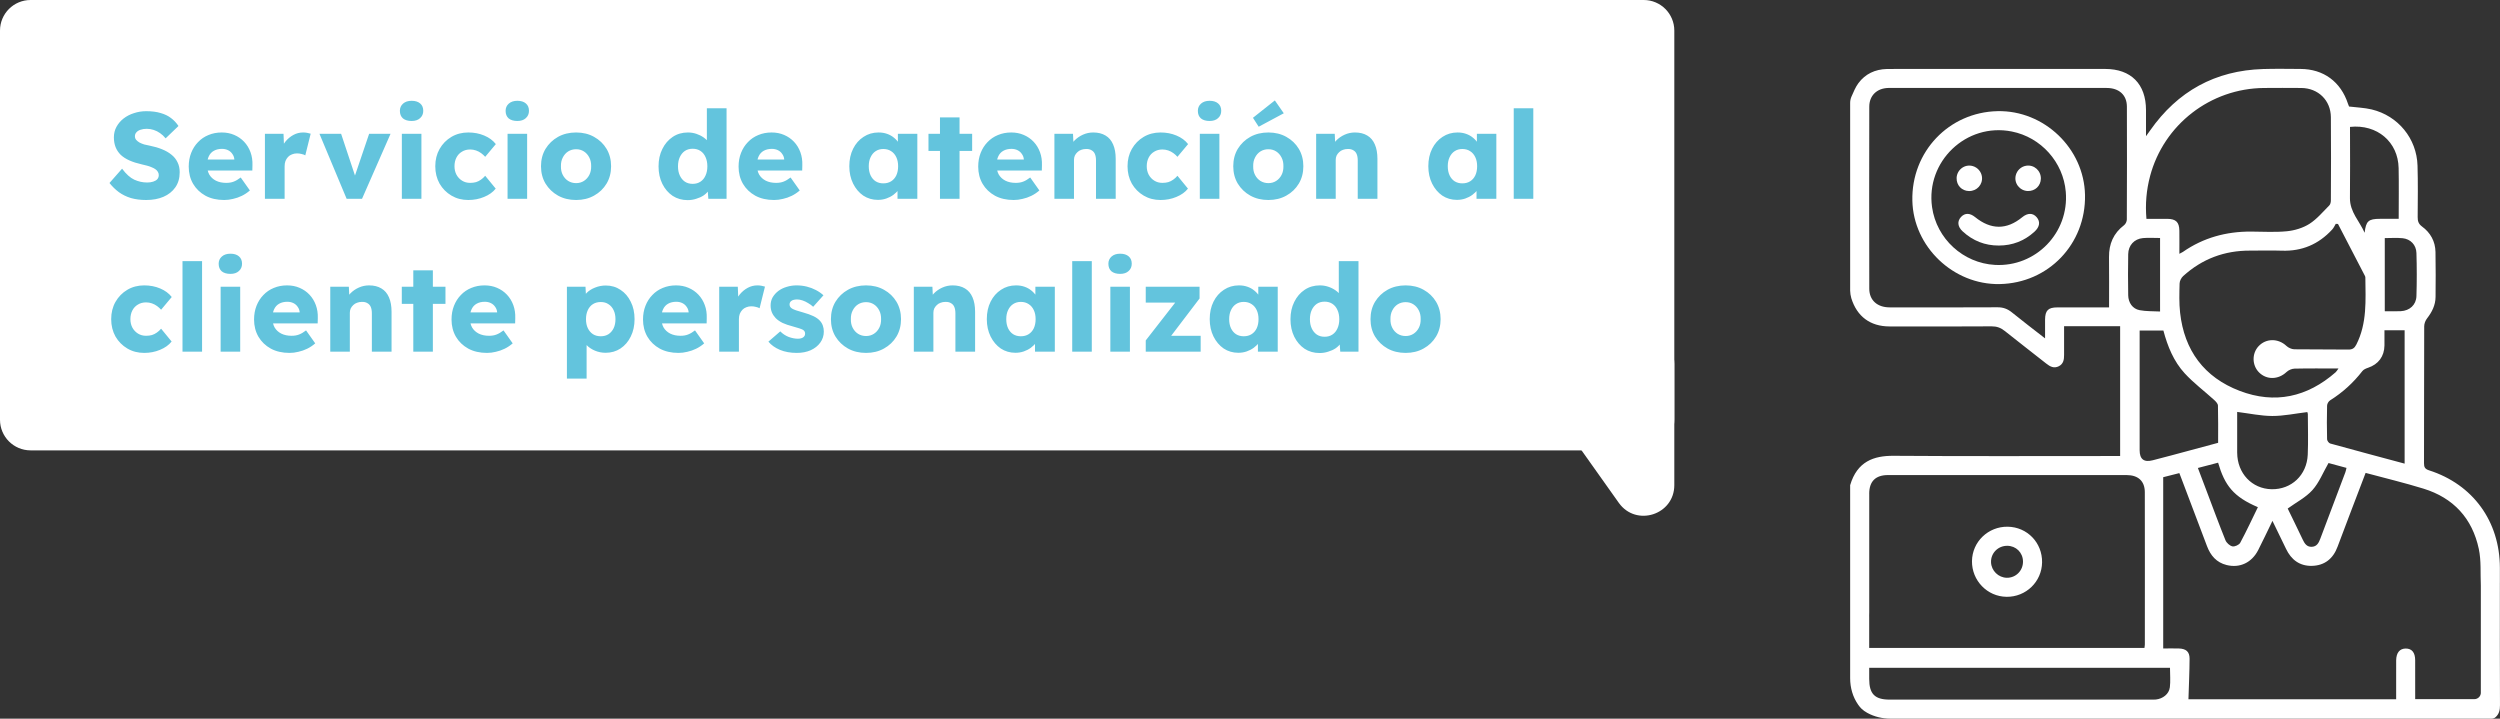
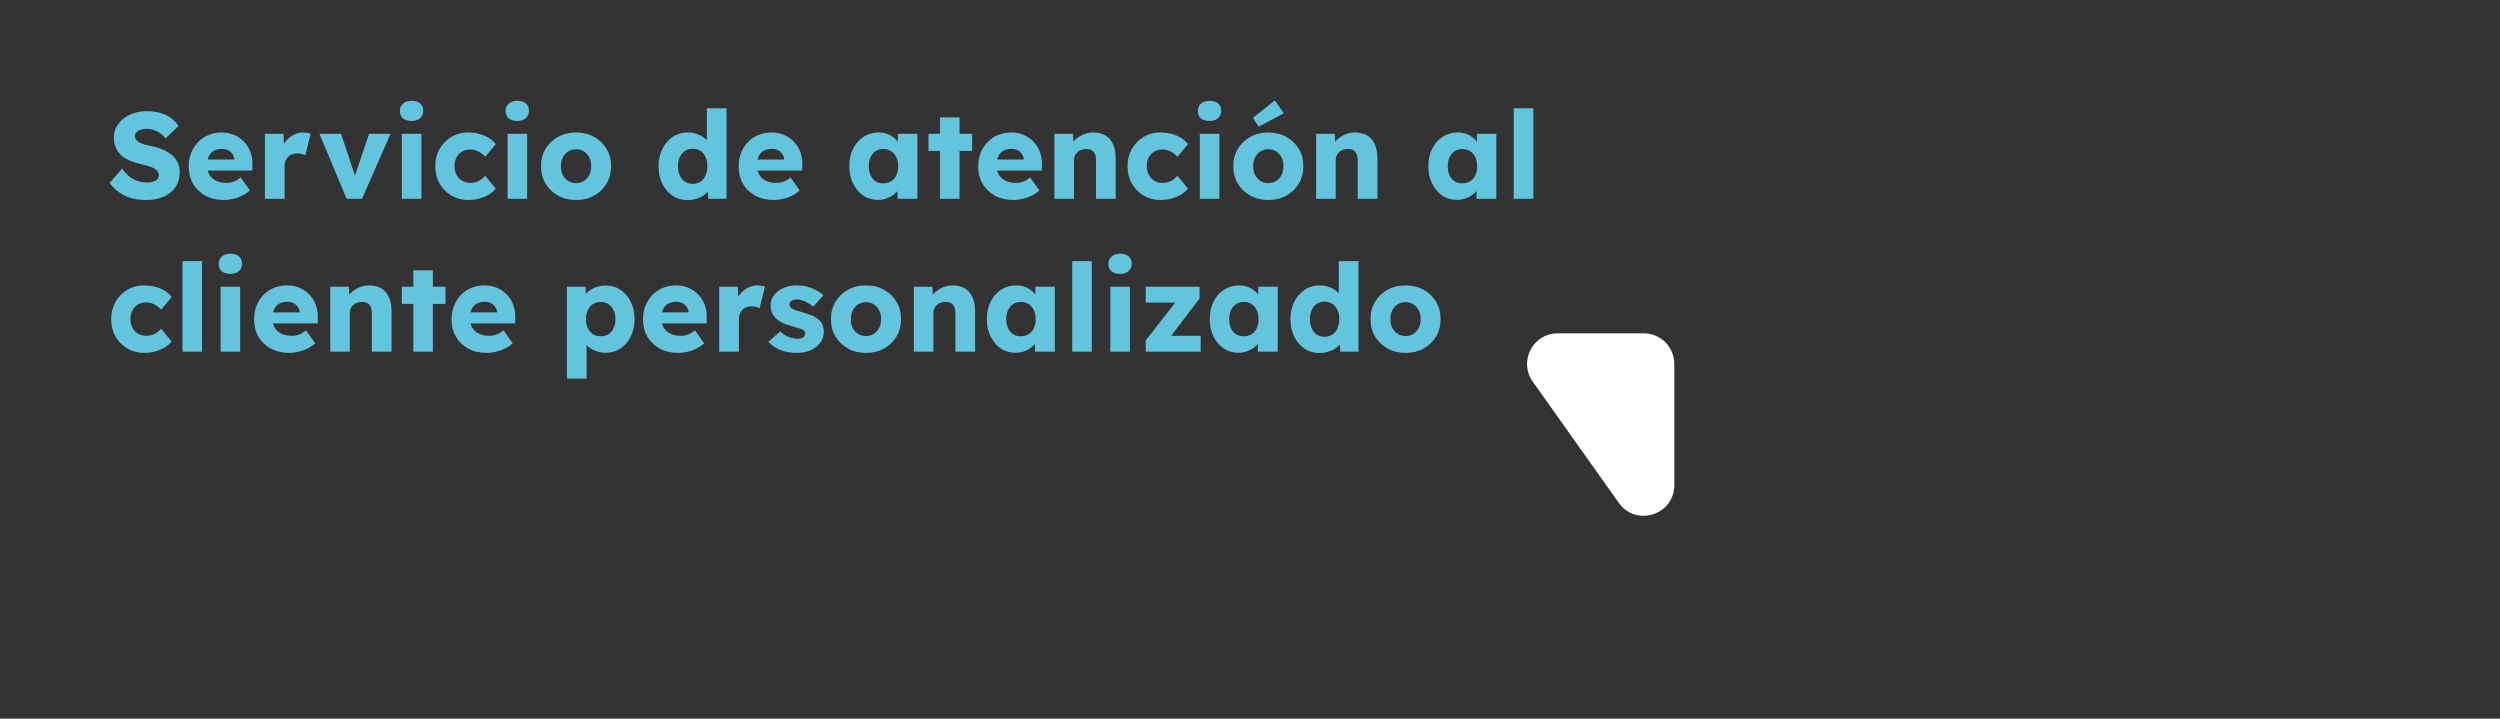
<svg xmlns="http://www.w3.org/2000/svg" width="327" height="94" viewBox="0 0 327 94" fill="none">
  <rect x="0" y="0" width="327" height="94" fill="#333333" stroke="none" />
  <g clip-path="url(#clip0_5757_2)">
-     <path d="M326.984 76.183C326.991 75.538 326.987 74.895 326.984 74.25C326.967 68.19 323.475 63.369 317.727 61.522C317.194 61.351 317.057 61.114 317.059 60.595C317.075 54.621 317.064 48.645 317.086 42.672C317.086 42.326 317.245 41.92 317.46 41.645C318.108 40.811 318.56 39.911 318.571 38.847C318.589 36.884 318.6 34.92 318.562 32.957C318.536 31.573 317.908 30.438 316.804 29.631C316.33 29.283 316.228 28.915 316.232 28.383C316.248 26.143 316.279 23.901 316.212 21.662C316.108 18.125 313.674 15.145 310.218 14.315C309.262 14.087 308.258 14.058 307.256 13.934C307.216 13.83 307.161 13.703 307.116 13.573C306.172 10.688 303.917 9.029 300.907 9.018C299.275 9.011 297.641 8.978 296.012 9.029C289.744 9.222 284.834 11.934 281.24 17.058C281.105 17.249 280.967 17.438 280.697 17.814C280.697 16.522 280.697 15.455 280.697 14.389C280.692 10.989 278.735 9.018 275.356 9.018C268.663 9.018 255.115 9.018 248.422 9.018C248.369 9.018 248.316 9.018 248.263 9.018C247.773 9.011 247.283 9.014 246.793 9.025C245.266 9.065 243.978 9.663 243.073 10.887C242.694 11.399 242.452 12.014 242.184 12.61C242.064 12.876 242 13.165 242 13.457V38.022C242 38.299 242.069 38.742 242.151 39.006C242.893 41.397 244.629 42.694 247.141 42.698C251.593 42.707 256.047 42.716 260.498 42.685C261.181 42.681 261.7 42.871 262.223 43.29C264.012 44.727 265.837 46.117 267.635 47.543C268.142 47.947 268.652 48.231 269.295 47.903C269.907 47.592 269.985 47.024 269.982 46.417C269.976 45.208 269.982 43.998 269.982 42.665H277.314V59.648H276.316C266.774 59.648 257.235 59.69 247.693 59.619C245.084 59.599 242.916 60.358 242 63.46V88.718C242 89.956 242.346 91.18 243.057 92.189C243.191 92.377 243.335 92.555 243.499 92.712C243.718 92.925 243.975 93.096 244.252 93.249C245.179 93.756 246.226 94 247.283 94H325.88C326.071 94 326.262 93.943 326.406 93.819C326.86 93.428 327.004 92.907 326.998 92.253C326.967 89.366 326.984 79.955 326.982 76.186L326.984 76.183ZM314.257 31.157C315.299 31.263 316.039 32.03 316.07 33.095C316.126 34.971 316.13 36.853 316.07 38.729C316.035 39.884 315.184 40.645 314.015 40.703C313.355 40.736 312.69 40.709 311.929 40.709V31.143C312.729 31.143 313.499 31.081 314.255 31.159L314.257 31.157ZM290.126 60.517C290.995 63.493 292.127 64.974 295.331 66.338C294.57 67.897 293.843 69.469 293.023 70.992C292.872 71.27 292.307 71.529 292.003 71.465C291.651 71.392 291.232 71.01 291.09 70.662C290.232 68.538 289.443 66.385 288.631 64.243C288.261 63.265 287.891 62.285 287.483 61.211L290.126 60.52V60.517ZM283.816 59.617C283.069 59.817 282.322 60.01 281.573 60.205C280.431 60.502 279.865 60.067 279.865 58.892C279.865 54 279.865 49.107 279.865 44.215V43.23H282.971C283.519 45.301 284.319 47.266 285.758 48.832C286.924 50.1 288.33 51.149 289.611 52.313C289.828 52.51 290.099 52.796 290.108 53.047C290.152 54.646 290.13 56.249 290.13 57.921C288.008 58.491 285.913 59.056 283.816 59.619V59.617ZM292.622 59.225C292.611 57.431 292.622 55.637 292.622 53.879C294.214 54.076 295.714 54.406 297.218 54.411C298.718 54.413 300.219 54.089 301.793 53.901C301.8 53.921 301.866 54.042 301.866 54.164C301.871 55.934 301.929 57.706 301.853 59.471C301.738 62.156 299.709 64.043 297.116 63.99C294.555 63.937 292.64 61.912 292.624 59.227L292.622 59.225ZM302.465 64.105C303.339 63.134 303.842 61.832 304.571 60.564C305.223 60.741 306.048 60.963 306.921 61.2C306.866 61.42 306.837 61.604 306.773 61.775C305.682 64.668 304.582 67.56 303.498 70.456C303.292 71.004 303.044 71.494 302.383 71.522C301.722 71.551 301.434 71.083 301.184 70.553C300.523 69.156 299.838 67.768 299.231 66.516C300.352 65.704 301.594 65.072 302.465 64.105ZM304.793 58.012C304.613 57.961 304.387 57.653 304.383 57.457C304.347 55.992 304.345 54.522 304.383 53.056C304.389 52.805 304.573 52.495 304.786 52.359C306.42 51.335 307.815 50.062 308.996 48.539C309.16 48.326 309.473 48.195 309.743 48.104C311.089 47.654 311.865 46.623 311.887 45.193C311.896 44.563 311.887 43.933 311.887 43.199H314.525V60.642C311.224 59.755 308.003 58.899 304.791 58.01L304.793 58.012ZM307.38 17.535V16.599C310.94 16.222 313.672 18.566 313.74 21.983C313.785 24.159 313.749 26.336 313.749 28.622C312.896 28.622 312.104 28.622 311.315 28.622C309.785 28.622 309.471 28.913 309.293 30.445C308.637 28.939 307.351 27.729 307.373 25.901C307.409 23.112 307.382 20.322 307.382 17.533L307.38 17.535ZM305.511 29.281C305.644 29.285 305.675 29.285 305.808 29.29C306.977 31.543 308.145 33.795 309.313 36.048C309.351 36.119 309.386 36.203 309.389 36.281C309.417 39.261 309.63 42.261 308.216 45.055C307.974 45.534 307.71 45.732 307.149 45.723C304.799 45.685 302.45 45.725 300.102 45.687C299.747 45.681 299.321 45.488 299.062 45.244C297.996 44.242 296.395 44.228 295.413 45.293C294.528 46.253 294.562 47.785 295.482 48.71C296.481 49.714 298.013 49.665 299.073 48.663C299.335 48.415 299.763 48.226 300.12 48.217C301.995 48.173 303.873 48.197 305.872 48.197C305.711 48.417 305.629 48.579 305.504 48.69C301.791 51.945 297.55 52.885 292.943 51.124C288.316 49.355 285.7 45.843 285.155 40.891C285.018 39.634 285.058 38.35 285.091 37.082C285.1 36.751 285.304 36.343 285.552 36.117C288.03 33.862 290.964 32.764 294.316 32.78C295.697 32.786 297.082 32.74 298.461 32.789C301.088 32.882 303.268 31.955 305.037 30.035C305.236 29.82 305.365 29.54 305.516 29.279L305.511 29.281ZM281.231 23.028C283.031 16.282 289.135 11.566 296.12 11.508C297.752 11.495 299.383 11.493 301.015 11.508C303.217 11.53 304.859 13.116 304.879 15.322C304.915 18.943 304.893 22.566 304.879 26.19C304.879 26.418 304.824 26.717 304.675 26.864C303.837 27.704 303.057 28.655 302.073 29.281C301.228 29.817 300.153 30.143 299.148 30.245C297.588 30.403 296 30.296 294.424 30.29C291.187 30.279 288.197 31.088 285.521 32.953C285.432 33.015 285.332 33.055 285.062 33.199C285.062 32.088 285.075 31.128 285.06 30.168C285.042 29.05 284.61 28.636 283.481 28.624C282.599 28.616 281.714 28.624 280.754 28.624C280.588 26.7 280.748 24.848 281.233 23.03L281.231 23.028ZM278.369 33.241C278.389 32.081 279.167 31.243 280.304 31.141C281.012 31.079 281.728 31.13 282.537 31.13V40.745C281.628 40.694 280.723 40.736 279.857 40.57C278.943 40.394 278.385 39.598 278.369 38.62C278.338 36.829 278.336 35.035 278.369 33.241ZM275.866 40.208C273.687 40.208 271.395 40.204 269.102 40.208C267.907 40.21 267.51 40.601 267.495 41.789C267.484 42.547 267.495 43.308 267.495 44.259C265.928 43.038 264.522 41.971 263.152 40.858C262.584 40.397 262.004 40.188 261.265 40.193C256.563 40.219 251.861 40.21 247.159 40.204C245.552 40.202 244.503 39.272 244.501 37.767C244.483 29.828 244.485 21.89 244.501 13.952C244.503 12.495 245.505 11.544 246.975 11.506C247.314 11.497 247.653 11.504 247.99 11.506C248.07 11.506 248.148 11.506 248.227 11.506C248.305 11.506 248.385 11.506 248.462 11.504C248.487 11.504 248.511 11.504 248.538 11.504C255.26 11.504 268.832 11.502 275.554 11.506C277.176 11.506 278.192 12.426 278.198 13.941C278.216 18.863 278.212 23.788 278.189 28.711C278.189 28.964 278.03 29.301 277.833 29.451C276.443 30.507 275.842 31.902 275.859 33.622C275.884 35.793 275.866 37.964 275.866 40.206V40.208ZM244.492 64.58C244.496 62.961 245.319 62.141 246.95 62.138C257.35 62.134 267.75 62.134 278.147 62.138C279.675 62.138 280.539 62.925 280.542 64.378C280.557 71.015 280.548 77.653 280.546 84.29C280.546 84.425 280.515 84.561 280.493 84.754H244.49V80.878C244.49 80.742 244.49 80.605 244.487 80.47C244.494 80.35 244.496 80.228 244.496 80.102C244.496 79.951 244.496 79.776 244.496 79.585C244.496 79.574 244.496 79.563 244.496 79.549C244.503 79.412 244.503 79.277 244.496 79.148C244.487 75.54 244.49 67.056 244.496 64.578L244.492 64.58ZM283.809 89.931C283.703 90.783 282.892 91.399 281.996 91.495C281.75 91.521 281.499 91.51 281.251 91.51C269.891 91.51 258.532 91.51 247.172 91.51C245.223 91.51 244.492 90.769 244.492 88.798C244.492 88.335 244.492 87.869 244.492 87.348H283.836C283.836 88.237 283.918 89.095 283.814 89.931H283.809ZM324.497 90.597C324.497 91.067 324.116 91.448 323.646 91.448H315.906C315.906 89.705 315.913 88.022 315.904 86.339C315.898 85.337 315.461 84.82 314.66 84.829C313.88 84.836 313.434 85.377 313.419 86.366C313.408 87.195 313.417 88.024 313.417 88.856V91.466H286.248C286.303 89.672 286.388 87.92 286.397 86.166C286.401 85.235 285.938 84.847 284.976 84.82C284.353 84.805 283.727 84.818 282.947 84.818V62.418C283.566 62.26 284.299 62.074 285.058 61.881C285.186 62.214 285.275 62.442 285.361 62.673C286.468 65.591 287.578 68.504 288.673 71.427C289.139 72.669 289.919 73.578 291.243 73.906C292.974 74.334 294.535 73.594 295.377 71.939C295.994 70.729 296.57 69.5 297.237 68.13C297.883 69.458 298.457 70.618 299.011 71.784C299.692 73.221 300.807 74.052 302.399 74.015C304.059 73.975 305.176 73.077 305.755 71.507C306.3 70.03 306.866 68.562 307.424 67.09C308.081 65.367 308.739 63.644 309.422 61.855C311.989 62.546 314.51 63.152 316.984 63.912C320.908 65.118 323.375 67.802 324.227 71.797C324.555 73.343 324.422 74.986 324.493 76.585C324.493 76.587 324.493 76.591 324.493 76.594C324.493 80.19 324.493 88.333 324.493 90.588V90.597H324.497Z" fill="white" />
-     <path d="M261.272 14.539C254.914 14.679 250.001 19.843 250.136 26.24C250.263 32.267 255.497 37.27 261.553 37.157C267.934 37.037 272.844 31.913 272.72 25.502C272.603 19.417 267.369 14.404 261.272 14.539ZM260.935 34.649C256.776 34.416 253.302 31.23 252.715 27.103C251.865 21.143 257.168 16.018 263.141 17.2C266.967 17.958 269.878 21.209 270.204 25.096C270.654 30.467 266.267 34.948 260.935 34.649Z" fill="white" />
-     <path d="M262.449 78.063C265.001 78.094 267.069 76.09 267.105 73.549C267.14 70.981 265.154 68.928 262.602 68.894C260.048 68.861 257.964 70.87 257.935 73.394C257.907 75.935 259.933 78.032 262.449 78.061V78.063ZM262.536 71.389C263.693 71.391 264.586 72.269 264.608 73.422C264.631 74.62 263.688 75.589 262.498 75.573C261.394 75.56 260.463 74.646 260.427 73.544C260.387 72.354 261.338 71.389 262.536 71.391V71.389Z" fill="white" />
+     <path d="M262.449 78.063C265.001 78.094 267.069 76.09 267.105 73.549C267.14 70.981 265.154 68.928 262.602 68.894C260.048 68.861 257.964 70.87 257.935 73.394C257.907 75.935 259.933 78.032 262.449 78.061V78.063ZM262.536 71.389C263.693 71.391 264.586 72.269 264.608 73.422C264.631 74.62 263.688 75.589 262.498 75.573C261.394 75.56 260.463 74.646 260.427 73.544C260.387 72.354 261.338 71.389 262.536 71.391V71.389" fill="white" />
    <path d="M264.502 28.416C262.474 30.079 260.416 30.072 258.348 28.4C257.661 27.844 257.015 27.835 256.508 28.373C255.982 28.932 256.044 29.646 256.714 30.263C258.048 31.493 259.625 32.125 261.449 32.117C263.241 32.114 264.797 31.507 266.116 30.3C266.801 29.673 266.894 28.994 266.4 28.416C265.903 27.832 265.214 27.832 264.502 28.416Z" fill="white" />
    <path d="M257.545 24.99C258.565 25.005 259.368 24.152 259.239 23.116C259.157 22.466 258.683 21.914 258.053 21.728C256.973 21.409 255.953 22.231 255.925 23.28C255.898 24.236 256.599 24.974 257.545 24.99Z" fill="white" />
-     <path d="M265.012 21.679C264.362 21.786 263.826 22.282 263.664 22.921C263.398 23.983 264.198 24.954 265.231 24.985C266.187 25.014 266.927 24.316 266.945 23.369C266.965 22.335 266.065 21.506 265.01 21.679H265.012Z" fill="white" />
  </g>
-   <path d="M0 4C0 1.791 1.791 0 4 0H215C217.209 0 219 1.791 219 4V54.909C219 57.118 217.209 58.909 215 58.909H4C1.791 58.909 0 57.118 0 54.909V4Z" fill="white" />
  <path d="M219 63.455C219 67.352 213.994 68.948 211.738 65.77L200.483 49.915C198.603 47.267 200.497 43.6 203.745 43.6H215C217.209 43.6 219 45.391 219 47.6V63.455Z" fill="white" />
  <path d="M19.12 26.16C18.384 26.16 17.717 26.075 17.12 25.904C16.533 25.723 16.011 25.467 15.552 25.136C15.093 24.795 14.683 24.395 14.32 23.936L15.968 22.064C16.501 22.779 17.035 23.259 17.568 23.504C18.112 23.749 18.672 23.872 19.248 23.872C19.536 23.872 19.797 23.835 20.032 23.76C20.267 23.685 20.448 23.579 20.576 23.44C20.704 23.291 20.768 23.109 20.768 22.896C20.768 22.736 20.725 22.592 20.64 22.464C20.565 22.336 20.459 22.224 20.32 22.128C20.181 22.032 20.016 21.947 19.824 21.872C19.632 21.787 19.429 21.717 19.216 21.664C19.003 21.6 18.784 21.547 18.56 21.504C17.941 21.365 17.403 21.195 16.944 20.992C16.485 20.789 16.101 20.544 15.792 20.256C15.493 19.957 15.269 19.621 15.12 19.248C14.971 18.864 14.896 18.437 14.896 17.968C14.896 17.467 15.008 17.008 15.232 16.592C15.467 16.165 15.776 15.803 16.16 15.504C16.555 15.195 17.008 14.96 17.52 14.8C18.032 14.629 18.565 14.544 19.12 14.544C19.856 14.544 20.485 14.624 21.008 14.784C21.541 14.933 21.995 15.152 22.368 15.44C22.752 15.728 23.077 16.075 23.344 16.48L21.664 18.096C21.44 17.819 21.195 17.589 20.928 17.408C20.672 17.227 20.395 17.088 20.096 16.992C19.808 16.896 19.509 16.848 19.2 16.848C18.88 16.848 18.603 16.891 18.368 16.976C18.144 17.051 17.968 17.163 17.84 17.312C17.712 17.451 17.648 17.621 17.648 17.824C17.648 18.005 17.701 18.16 17.808 18.288C17.915 18.416 18.059 18.533 18.24 18.64C18.421 18.736 18.629 18.821 18.864 18.896C19.099 18.96 19.344 19.013 19.6 19.056C20.187 19.173 20.715 19.328 21.184 19.52C21.664 19.712 22.075 19.947 22.416 20.224C22.768 20.501 23.035 20.832 23.216 21.216C23.408 21.589 23.504 22.027 23.504 22.528C23.504 23.307 23.312 23.968 22.928 24.512C22.555 25.045 22.037 25.456 21.376 25.744C20.725 26.021 19.973 26.16 19.12 26.16ZM29.325 26.16C28.386 26.16 27.57 25.973 26.877 25.6C26.183 25.216 25.645 24.699 25.261 24.048C24.877 23.387 24.685 22.635 24.685 21.792C24.685 21.141 24.791 20.544 25.005 20C25.218 19.456 25.517 18.987 25.901 18.592C26.285 18.187 26.738 17.877 27.261 17.664C27.794 17.44 28.375 17.328 29.005 17.328C29.602 17.328 30.146 17.435 30.637 17.648C31.138 17.861 31.57 18.16 31.933 18.544C32.295 18.928 32.573 19.381 32.765 19.904C32.957 20.427 33.042 20.997 33.021 21.616L33.005 22.304H26.237L25.869 20.864H30.925L30.653 21.168V20.848C30.631 20.581 30.546 20.347 30.397 20.144C30.258 19.931 30.071 19.765 29.837 19.648C29.602 19.531 29.335 19.472 29.037 19.472C28.621 19.472 28.263 19.557 27.965 19.728C27.677 19.888 27.458 20.128 27.309 20.448C27.159 20.757 27.085 21.141 27.085 21.6C27.085 22.069 27.181 22.48 27.373 22.832C27.575 23.173 27.863 23.44 28.237 23.632C28.621 23.824 29.074 23.92 29.597 23.92C29.959 23.92 30.279 23.867 30.557 23.76C30.845 23.653 31.154 23.472 31.485 23.216L32.685 24.912C32.354 25.2 32.002 25.435 31.629 25.616C31.255 25.797 30.871 25.931 30.477 26.016C30.093 26.112 29.709 26.16 29.325 26.16ZM34.652 26V17.504H37.084L37.196 20.272L36.716 19.744C36.844 19.285 37.052 18.875 37.34 18.512C37.638 18.149 37.985 17.861 38.38 17.648C38.774 17.435 39.196 17.328 39.644 17.328C39.836 17.328 40.012 17.344 40.172 17.376C40.342 17.408 40.497 17.445 40.636 17.488L39.932 20.32C39.814 20.245 39.654 20.187 39.452 20.144C39.26 20.091 39.057 20.064 38.844 20.064C38.609 20.064 38.39 20.107 38.188 20.192C37.985 20.267 37.814 20.379 37.676 20.528C37.537 20.677 37.425 20.853 37.34 21.056C37.265 21.259 37.228 21.488 37.228 21.744V26H34.652ZM45.338 26L41.786 17.504H44.618L46.73 23.856L46.106 23.92L48.282 17.504H51.082L47.354 26H45.338ZM52.561 26V17.504H55.121V26H52.561ZM53.841 15.824C53.361 15.824 52.983 15.712 52.705 15.488C52.439 15.253 52.305 14.923 52.305 14.496C52.305 14.112 52.444 13.797 52.721 13.552C52.999 13.307 53.372 13.184 53.841 13.184C54.321 13.184 54.695 13.301 54.961 13.536C55.228 13.76 55.361 14.08 55.361 14.496C55.361 14.891 55.223 15.211 54.945 15.456C54.679 15.701 54.311 15.824 53.841 15.824ZM61.255 26.16C60.433 26.16 59.697 25.968 59.047 25.584C58.396 25.2 57.879 24.677 57.495 24.016C57.121 23.344 56.935 22.587 56.935 21.744C56.935 20.901 57.121 20.149 57.495 19.488C57.879 18.816 58.396 18.288 59.047 17.904C59.697 17.52 60.433 17.328 61.255 17.328C62.012 17.328 62.705 17.461 63.335 17.728C63.975 17.995 64.481 18.368 64.855 18.848L63.463 20.512C63.313 20.341 63.137 20.181 62.935 20.032C62.732 19.883 62.508 19.765 62.263 19.68C62.017 19.595 61.761 19.552 61.495 19.552C61.089 19.552 60.732 19.648 60.423 19.84C60.113 20.021 59.873 20.277 59.703 20.608C59.532 20.939 59.447 21.317 59.447 21.744C59.447 22.149 59.532 22.517 59.703 22.848C59.884 23.179 60.129 23.44 60.439 23.632C60.748 23.824 61.1 23.92 61.495 23.92C61.772 23.92 62.028 23.888 62.263 23.824C62.497 23.749 62.711 23.643 62.903 23.504C63.105 23.365 63.292 23.195 63.463 22.992L64.839 24.672C64.476 25.131 63.969 25.493 63.319 25.76C62.679 26.027 61.991 26.16 61.255 26.16ZM66.389 26V17.504H68.949V26H66.389ZM67.669 15.824C67.189 15.824 66.811 15.712 66.533 15.488C66.267 15.253 66.133 14.923 66.133 14.496C66.133 14.112 66.272 13.797 66.549 13.552C66.827 13.307 67.2 13.184 67.669 13.184C68.149 13.184 68.523 13.301 68.789 13.536C69.056 13.76 69.189 14.08 69.189 14.496C69.189 14.891 69.051 15.211 68.773 15.456C68.507 15.701 68.139 15.824 67.669 15.824ZM75.355 26.16C74.469 26.16 73.68 25.968 72.987 25.584C72.304 25.2 71.76 24.677 71.355 24.016C70.96 23.355 70.763 22.597 70.763 21.744C70.763 20.891 70.96 20.133 71.355 19.472C71.76 18.811 72.304 18.288 72.987 17.904C73.68 17.52 74.469 17.328 75.355 17.328C76.24 17.328 77.024 17.52 77.707 17.904C78.4 18.288 78.944 18.811 79.339 19.472C79.733 20.133 79.931 20.891 79.931 21.744C79.931 22.597 79.733 23.355 79.339 24.016C78.944 24.677 78.4 25.2 77.707 25.584C77.024 25.968 76.24 26.16 75.355 26.16ZM75.355 23.952C75.739 23.952 76.08 23.856 76.379 23.664C76.677 23.472 76.912 23.211 77.083 22.88C77.253 22.549 77.333 22.171 77.323 21.744C77.333 21.317 77.253 20.939 77.083 20.608C76.912 20.267 76.677 20 76.379 19.808C76.08 19.616 75.739 19.52 75.355 19.52C74.971 19.52 74.624 19.616 74.315 19.808C74.016 20 73.781 20.267 73.611 20.608C73.44 20.939 73.36 21.317 73.371 21.744C73.36 22.171 73.44 22.549 73.611 22.88C73.781 23.211 74.016 23.472 74.315 23.664C74.624 23.856 74.971 23.952 75.355 23.952ZM89.946 26.176C89.21 26.176 88.554 25.989 87.978 25.616C87.412 25.232 86.964 24.709 86.634 24.048C86.303 23.376 86.138 22.613 86.138 21.76C86.138 20.907 86.303 20.149 86.634 19.488C86.964 18.816 87.418 18.288 87.994 17.904C88.57 17.52 89.231 17.328 89.978 17.328C90.362 17.328 90.73 17.387 91.082 17.504C91.434 17.621 91.754 17.781 92.042 17.984C92.33 18.187 92.564 18.421 92.746 18.688C92.927 18.944 93.034 19.211 93.066 19.488L92.458 19.632V14.16H95.034V26H92.65L92.506 24.064L93.018 24.144C92.986 24.411 92.879 24.667 92.698 24.912C92.527 25.157 92.303 25.376 92.026 25.568C91.748 25.749 91.428 25.893 91.066 26C90.714 26.117 90.34 26.176 89.946 26.176ZM90.602 24.048C90.996 24.048 91.338 23.952 91.626 23.76C91.914 23.568 92.132 23.301 92.282 22.96C92.442 22.619 92.522 22.219 92.522 21.76C92.522 21.291 92.442 20.885 92.282 20.544C92.132 20.203 91.914 19.936 91.626 19.744C91.338 19.552 90.996 19.456 90.602 19.456C90.207 19.456 89.866 19.552 89.578 19.744C89.3 19.936 89.082 20.203 88.922 20.544C88.762 20.885 88.682 21.291 88.682 21.76C88.682 22.219 88.762 22.619 88.922 22.96C89.082 23.301 89.3 23.568 89.578 23.76C89.866 23.952 90.207 24.048 90.602 24.048ZM101.247 26.16C100.308 26.16 99.492 25.973 98.799 25.6C98.105 25.216 97.567 24.699 97.183 24.048C96.799 23.387 96.606 22.635 96.606 21.792C96.606 21.141 96.713 20.544 96.927 20C97.14 19.456 97.439 18.987 97.823 18.592C98.207 18.187 98.66 17.877 99.183 17.664C99.716 17.44 100.297 17.328 100.927 17.328C101.524 17.328 102.068 17.435 102.559 17.648C103.06 17.861 103.492 18.16 103.855 18.544C104.217 18.928 104.495 19.381 104.687 19.904C104.879 20.427 104.964 20.997 104.943 21.616L104.927 22.304H98.159L97.79 20.864H102.847L102.575 21.168V20.848C102.553 20.581 102.468 20.347 102.319 20.144C102.18 19.931 101.993 19.765 101.759 19.648C101.524 19.531 101.257 19.472 100.959 19.472C100.543 19.472 100.185 19.557 99.886 19.728C99.599 19.888 99.38 20.128 99.231 20.448C99.081 20.757 99.007 21.141 99.007 21.6C99.007 22.069 99.103 22.48 99.294 22.832C99.497 23.173 99.785 23.44 100.159 23.632C100.543 23.824 100.996 23.92 101.519 23.92C101.881 23.92 102.201 23.867 102.479 23.76C102.767 23.653 103.076 23.472 103.407 23.216L104.607 24.912C104.276 25.2 103.924 25.435 103.551 25.616C103.177 25.797 102.793 25.931 102.399 26.016C102.015 26.112 101.631 26.16 101.247 26.16ZM114.835 26.144C114.12 26.144 113.48 25.957 112.914 25.584C112.36 25.2 111.917 24.677 111.587 24.016C111.256 23.344 111.09 22.587 111.09 21.744C111.09 20.88 111.256 20.117 111.587 19.456C111.917 18.795 112.371 18.277 112.947 17.904C113.523 17.52 114.179 17.328 114.915 17.328C115.32 17.328 115.688 17.387 116.019 17.504C116.36 17.621 116.659 17.787 116.915 18C117.171 18.203 117.389 18.443 117.571 18.72C117.752 18.987 117.885 19.275 117.971 19.584L117.443 19.52V17.504H119.987V26H117.395V23.952L117.971 23.936C117.885 24.235 117.747 24.517 117.555 24.784C117.363 25.051 117.128 25.285 116.851 25.488C116.573 25.691 116.264 25.851 115.923 25.968C115.581 26.085 115.219 26.144 114.835 26.144ZM115.539 23.984C115.933 23.984 116.275 23.893 116.563 23.712C116.851 23.531 117.075 23.275 117.235 22.944C117.395 22.603 117.475 22.203 117.475 21.744C117.475 21.285 117.395 20.891 117.235 20.56C117.075 20.219 116.851 19.957 116.563 19.776C116.275 19.584 115.933 19.488 115.539 19.488C115.155 19.488 114.819 19.584 114.531 19.776C114.253 19.957 114.035 20.219 113.875 20.56C113.715 20.891 113.635 21.285 113.635 21.744C113.635 22.203 113.715 22.603 113.875 22.944C114.035 23.275 114.253 23.531 114.531 23.712C114.819 23.893 115.155 23.984 115.539 23.984ZM122.949 26V15.36H125.509V26H122.949ZM121.445 19.744V17.504H127.157V19.744H121.445ZM132.59 26.16C131.652 26.16 130.836 25.973 130.142 25.6C129.449 25.216 128.91 24.699 128.526 24.048C128.142 23.387 127.95 22.635 127.95 21.792C127.95 21.141 128.057 20.544 128.27 20C128.484 19.456 128.782 18.987 129.166 18.592C129.55 18.187 130.004 17.877 130.526 17.664C131.06 17.44 131.641 17.328 132.27 17.328C132.868 17.328 133.412 17.435 133.902 17.648C134.404 17.861 134.836 18.16 135.198 18.544C135.561 18.928 135.838 19.381 136.03 19.904C136.222 20.427 136.308 20.997 136.286 21.616L136.27 22.304H129.502L129.134 20.864H134.19L133.918 21.168V20.848C133.897 20.581 133.812 20.347 133.662 20.144C133.524 19.931 133.337 19.765 133.102 19.648C132.868 19.531 132.601 19.472 132.302 19.472C131.886 19.472 131.529 19.557 131.23 19.728C130.942 19.888 130.724 20.128 130.574 20.448C130.425 20.757 130.35 21.141 130.35 21.6C130.35 22.069 130.446 22.48 130.638 22.832C130.841 23.173 131.129 23.44 131.502 23.632C131.886 23.824 132.34 23.92 132.862 23.92C133.225 23.92 133.545 23.867 133.822 23.76C134.11 23.653 134.42 23.472 134.75 23.216L135.95 24.912C135.62 25.2 135.268 25.435 134.894 25.616C134.521 25.797 134.137 25.931 133.742 26.016C133.358 26.112 132.974 26.16 132.59 26.16ZM137.917 26V17.504H140.349L140.429 19.232L139.917 19.424C140.035 19.04 140.243 18.693 140.541 18.384C140.851 18.064 141.219 17.808 141.645 17.616C142.072 17.424 142.52 17.328 142.989 17.328C143.629 17.328 144.168 17.461 144.605 17.728C145.043 17.984 145.373 18.373 145.597 18.896C145.821 19.408 145.933 20.037 145.933 20.784V26H143.357V20.992C143.357 20.651 143.309 20.368 143.213 20.144C143.117 19.92 142.968 19.755 142.765 19.648C142.573 19.531 142.333 19.477 142.045 19.488C141.821 19.488 141.613 19.525 141.421 19.6C141.229 19.664 141.064 19.765 140.925 19.904C140.787 20.032 140.675 20.181 140.589 20.352C140.515 20.523 140.477 20.709 140.477 20.912V26H139.213C138.915 26 138.659 26 138.445 26C138.232 26 138.056 26 137.917 26ZM151.802 26.16C150.98 26.16 150.244 25.968 149.594 25.584C148.943 25.2 148.426 24.677 148.042 24.016C147.668 23.344 147.482 22.587 147.482 21.744C147.482 20.901 147.668 20.149 148.042 19.488C148.426 18.816 148.943 18.288 149.594 17.904C150.244 17.52 150.98 17.328 151.802 17.328C152.559 17.328 153.252 17.461 153.882 17.728C154.522 17.995 155.028 18.368 155.402 18.848L154.01 20.512C153.86 20.341 153.684 20.181 153.482 20.032C153.279 19.883 153.055 19.765 152.81 19.68C152.564 19.595 152.308 19.552 152.042 19.552C151.636 19.552 151.279 19.648 150.97 19.84C150.66 20.021 150.42 20.277 150.25 20.608C150.079 20.939 149.994 21.317 149.994 21.744C149.994 22.149 150.079 22.517 150.25 22.848C150.431 23.179 150.676 23.44 150.986 23.632C151.295 23.824 151.647 23.92 152.042 23.92C152.319 23.92 152.575 23.888 152.81 23.824C153.044 23.749 153.258 23.643 153.45 23.504C153.652 23.365 153.839 23.195 154.01 22.992L155.385 24.672C155.023 25.131 154.516 25.493 153.866 25.76C153.226 26.027 152.538 26.16 151.802 26.16ZM156.936 26V17.504H159.496V26H156.936ZM158.216 15.824C157.736 15.824 157.358 15.712 157.08 15.488C156.814 15.253 156.68 14.923 156.68 14.496C156.68 14.112 156.819 13.797 157.096 13.552C157.374 13.307 157.747 13.184 158.216 13.184C158.696 13.184 159.07 13.301 159.336 13.536C159.603 13.76 159.736 14.08 159.736 14.496C159.736 14.891 159.598 15.211 159.32 15.456C159.054 15.701 158.686 15.824 158.216 15.824ZM165.902 26.16C165.016 26.16 164.227 25.968 163.534 25.584C162.851 25.2 162.307 24.677 161.902 24.016C161.507 23.355 161.31 22.597 161.31 21.744C161.31 20.891 161.507 20.133 161.902 19.472C162.307 18.811 162.851 18.288 163.534 17.904C164.227 17.52 165.016 17.328 165.902 17.328C166.787 17.328 167.571 17.52 168.254 17.904C168.947 18.288 169.491 18.811 169.886 19.472C170.28 20.133 170.478 20.891 170.478 21.744C170.478 22.597 170.28 23.355 169.886 24.016C169.491 24.677 168.947 25.2 168.254 25.584C167.571 25.968 166.787 26.16 165.902 26.16ZM165.902 23.952C166.286 23.952 166.627 23.856 166.926 23.664C167.224 23.472 167.459 23.211 167.63 22.88C167.8 22.549 167.88 22.171 167.87 21.744C167.88 21.317 167.8 20.939 167.63 20.608C167.459 20.267 167.224 20 166.926 19.808C166.627 19.616 166.286 19.52 165.902 19.52C165.518 19.52 165.171 19.616 164.862 19.808C164.563 20 164.328 20.267 164.158 20.608C163.987 20.939 163.907 21.317 163.918 21.744C163.907 22.171 163.987 22.549 164.158 22.88C164.328 23.211 164.563 23.472 164.862 23.664C165.171 23.856 165.518 23.952 165.902 23.952ZM164.638 16.576L163.886 15.408L166.75 13.136L167.918 14.816L164.638 16.576ZM172.152 26V17.504H174.584L174.664 19.232L174.152 19.424C174.269 19.04 174.477 18.693 174.776 18.384C175.085 18.064 175.453 17.808 175.88 17.616C176.306 17.424 176.754 17.328 177.224 17.328C177.864 17.328 178.402 17.461 178.84 17.728C179.277 17.984 179.608 18.373 179.832 18.896C180.056 19.408 180.168 20.037 180.168 20.784V26H177.592V20.992C177.592 20.651 177.544 20.368 177.448 20.144C177.352 19.92 177.202 19.755 177 19.648C176.808 19.531 176.568 19.477 176.28 19.488C176.056 19.488 175.848 19.525 175.656 19.6C175.464 19.664 175.298 19.765 175.16 19.904C175.021 20.032 174.909 20.181 174.824 20.352C174.749 20.523 174.712 20.709 174.712 20.912V26H173.448C173.149 26 172.893 26 172.68 26C172.466 26 172.29 26 172.152 26ZM190.569 26.144C189.854 26.144 189.214 25.957 188.649 25.584C188.094 25.2 187.652 24.677 187.321 24.016C186.99 23.344 186.825 22.587 186.825 21.744C186.825 20.88 186.99 20.117 187.321 19.456C187.652 18.795 188.105 18.277 188.681 17.904C189.257 17.52 189.913 17.328 190.649 17.328C191.054 17.328 191.422 17.387 191.753 17.504C192.094 17.621 192.393 17.787 192.649 18C192.905 18.203 193.124 18.443 193.305 18.72C193.486 18.987 193.62 19.275 193.705 19.584L193.177 19.52V17.504H195.721V26H193.129V23.952L193.705 23.936C193.62 24.235 193.481 24.517 193.289 24.784C193.097 25.051 192.862 25.285 192.585 25.488C192.308 25.691 191.998 25.851 191.657 25.968C191.316 26.085 190.953 26.144 190.569 26.144ZM191.273 23.984C191.668 23.984 192.009 23.893 192.297 23.712C192.585 23.531 192.809 23.275 192.969 22.944C193.129 22.603 193.209 22.203 193.209 21.744C193.209 21.285 193.129 20.891 192.969 20.56C192.809 20.219 192.585 19.957 192.297 19.776C192.009 19.584 191.668 19.488 191.273 19.488C190.889 19.488 190.553 19.584 190.265 19.776C189.988 19.957 189.769 20.219 189.609 20.56C189.449 20.891 189.369 21.285 189.369 21.744C189.369 22.203 189.449 22.603 189.609 22.944C189.769 23.275 189.988 23.531 190.265 23.712C190.553 23.893 190.889 23.984 191.273 23.984ZM197.996 26V14.16H200.556V26H197.996ZM18.864 46.16C18.043 46.16 17.307 45.968 16.656 45.584C16.005 45.2 15.488 44.677 15.104 44.016C14.731 43.344 14.544 42.587 14.544 41.744C14.544 40.901 14.731 40.149 15.104 39.488C15.488 38.816 16.005 38.288 16.656 37.904C17.307 37.52 18.043 37.328 18.864 37.328C19.621 37.328 20.315 37.461 20.944 37.728C21.584 37.995 22.091 38.368 22.464 38.848L21.072 40.512C20.923 40.341 20.747 40.181 20.544 40.032C20.341 39.883 20.117 39.765 19.872 39.68C19.627 39.595 19.371 39.552 19.104 39.552C18.699 39.552 18.341 39.648 18.032 39.84C17.723 40.021 17.483 40.277 17.312 40.608C17.141 40.939 17.056 41.317 17.056 41.744C17.056 42.149 17.141 42.517 17.312 42.848C17.493 43.179 17.739 43.44 18.048 43.632C18.357 43.824 18.709 43.92 19.104 43.92C19.381 43.92 19.637 43.888 19.872 43.824C20.107 43.749 20.32 43.643 20.512 43.504C20.715 43.365 20.901 43.195 21.072 42.992L22.448 44.672C22.085 45.131 21.579 45.493 20.928 45.76C20.288 46.027 19.6 46.16 18.864 46.16ZM23.871 46V34.16H26.431V46H23.871ZM28.858 46V37.504H31.418V46H28.858ZM30.138 35.824C29.658 35.824 29.279 35.712 29.002 35.488C28.735 35.253 28.602 34.923 28.602 34.496C28.602 34.112 28.741 33.797 29.018 33.552C29.296 33.307 29.669 33.184 30.138 33.184C30.618 33.184 30.991 33.301 31.258 33.536C31.525 33.76 31.658 34.08 31.658 34.496C31.658 34.891 31.52 35.211 31.242 35.456C30.976 35.701 30.608 35.824 30.138 35.824ZM37.871 46.16C36.933 46.16 36.117 45.973 35.423 45.6C34.73 45.216 34.191 44.699 33.807 44.048C33.423 43.387 33.231 42.635 33.231 41.792C33.231 41.141 33.338 40.544 33.551 40C33.765 39.456 34.063 38.987 34.447 38.592C34.831 38.187 35.285 37.877 35.807 37.664C36.341 37.44 36.922 37.328 37.551 37.328C38.149 37.328 38.693 37.435 39.184 37.648C39.685 37.861 40.117 38.16 40.48 38.544C40.842 38.928 41.12 39.381 41.312 39.904C41.504 40.427 41.589 40.997 41.568 41.616L41.551 42.304H34.783L34.416 40.864H39.471L39.2 41.168V40.848C39.178 40.581 39.093 40.347 38.944 40.144C38.805 39.931 38.618 39.765 38.383 39.648C38.149 39.531 37.882 39.472 37.584 39.472C37.167 39.472 36.81 39.557 36.511 39.728C36.224 39.888 36.005 40.128 35.855 40.448C35.706 40.757 35.632 41.141 35.632 41.6C35.632 42.069 35.727 42.48 35.919 42.832C36.122 43.173 36.41 43.44 36.783 43.632C37.167 43.824 37.621 43.92 38.144 43.92C38.506 43.92 38.826 43.867 39.103 43.76C39.392 43.653 39.701 43.472 40.032 43.216L41.231 44.912C40.901 45.2 40.549 45.435 40.175 45.616C39.802 45.797 39.418 45.931 39.023 46.016C38.639 46.112 38.255 46.16 37.871 46.16ZM43.199 46V37.504H45.63L45.711 39.232L45.199 39.424C45.316 39.04 45.524 38.693 45.822 38.384C46.132 38.064 46.5 37.808 46.926 37.616C47.353 37.424 47.801 37.328 48.27 37.328C48.91 37.328 49.449 37.461 49.886 37.728C50.324 37.984 50.654 38.373 50.879 38.896C51.102 39.408 51.215 40.037 51.215 40.784V46H48.639V40.992C48.639 40.651 48.59 40.368 48.495 40.144C48.398 39.92 48.249 39.755 48.047 39.648C47.855 39.531 47.614 39.477 47.327 39.488C47.102 39.488 46.895 39.525 46.703 39.6C46.511 39.664 46.345 39.765 46.206 39.904C46.068 40.032 45.956 40.181 45.87 40.352C45.796 40.523 45.758 40.709 45.758 40.912V46H44.495C44.196 46 43.94 46 43.727 46C43.513 46 43.337 46 43.199 46ZM54.059 46V35.36H56.619V46H54.059ZM52.555 39.744V37.504H58.267V39.744H52.555ZM63.7 46.16C62.761 46.16 61.945 45.973 61.252 45.6C60.558 45.216 60.02 44.699 59.636 44.048C59.252 43.387 59.06 42.635 59.06 41.792C59.06 41.141 59.166 40.544 59.38 40C59.593 39.456 59.892 38.987 60.276 38.592C60.66 38.187 61.113 37.877 61.636 37.664C62.169 37.44 62.75 37.328 63.38 37.328C63.977 37.328 64.521 37.435 65.012 37.648C65.513 37.861 65.945 38.16 66.308 38.544C66.67 38.928 66.948 39.381 67.14 39.904C67.332 40.427 67.417 40.997 67.396 41.616L67.38 42.304H60.612L60.244 40.864H65.3L65.028 41.168V40.848C65.006 40.581 64.921 40.347 64.772 40.144C64.633 39.931 64.446 39.765 64.212 39.648C63.977 39.531 63.71 39.472 63.412 39.472C62.996 39.472 62.638 39.557 62.34 39.728C62.052 39.888 61.833 40.128 61.684 40.448C61.534 40.757 61.46 41.141 61.46 41.6C61.46 42.069 61.556 42.48 61.748 42.832C61.95 43.173 62.238 43.44 62.612 43.632C62.996 43.824 63.449 43.92 63.972 43.92C64.334 43.92 64.654 43.867 64.932 43.76C65.22 43.653 65.529 43.472 65.86 43.216L67.06 44.912C66.729 45.2 66.377 45.435 66.004 45.616C65.63 45.797 65.246 45.931 64.852 46.016C64.468 46.112 64.084 46.16 63.7 46.16ZM74.152 49.52V37.504H76.584L76.68 39.408L76.2 39.264C76.274 38.912 76.456 38.592 76.744 38.304C77.032 38.016 77.394 37.787 77.832 37.616C78.28 37.435 78.749 37.344 79.24 37.344C79.965 37.344 80.61 37.536 81.176 37.92C81.741 38.293 82.184 38.811 82.504 39.472C82.834 40.123 83 40.88 83 41.744C83 42.597 82.834 43.355 82.504 44.016C82.184 44.677 81.736 45.2 81.16 45.584C80.594 45.957 79.944 46.144 79.208 46.144C78.728 46.144 78.269 46.053 77.832 45.872C77.394 45.691 77.026 45.445 76.728 45.136C76.429 44.827 76.232 44.491 76.136 44.128L76.728 43.904V49.52H74.152ZM78.584 43.984C78.968 43.984 79.304 43.893 79.592 43.712C79.88 43.52 80.104 43.259 80.264 42.928C80.424 42.597 80.504 42.203 80.504 41.744C80.504 41.296 80.424 40.907 80.264 40.576C80.104 40.235 79.88 39.973 79.592 39.792C79.314 39.6 78.978 39.504 78.584 39.504C78.189 39.504 77.848 39.595 77.56 39.776C77.272 39.957 77.048 40.219 76.888 40.56C76.728 40.901 76.648 41.296 76.648 41.744C76.648 42.203 76.728 42.597 76.888 42.928C77.048 43.259 77.272 43.52 77.56 43.712C77.848 43.893 78.189 43.984 78.584 43.984ZM88.746 46.16C87.808 46.16 86.992 45.973 86.299 45.6C85.605 45.216 85.067 44.699 84.683 44.048C84.299 43.387 84.106 42.635 84.106 41.792C84.106 41.141 84.213 40.544 84.427 40C84.64 39.456 84.939 38.987 85.323 38.592C85.707 38.187 86.16 37.877 86.683 37.664C87.216 37.44 87.797 37.328 88.427 37.328C89.024 37.328 89.568 37.435 90.058 37.648C90.56 37.861 90.992 38.16 91.355 38.544C91.717 38.928 91.995 39.381 92.186 39.904C92.379 40.427 92.464 40.997 92.442 41.616L92.427 42.304H85.659L85.29 40.864H90.347L90.075 41.168V40.848C90.053 40.581 89.968 40.347 89.819 40.144C89.68 39.931 89.493 39.765 89.258 39.648C89.024 39.531 88.757 39.472 88.459 39.472C88.043 39.472 87.685 39.557 87.386 39.728C87.099 39.888 86.88 40.128 86.731 40.448C86.581 40.757 86.507 41.141 86.507 41.6C86.507 42.069 86.603 42.48 86.794 42.832C86.997 43.173 87.285 43.44 87.659 43.632C88.043 43.824 88.496 43.92 89.019 43.92C89.381 43.92 89.701 43.867 89.978 43.76C90.266 43.653 90.576 43.472 90.906 43.216L92.106 44.912C91.776 45.2 91.424 45.435 91.05 45.616C90.677 45.797 90.293 45.931 89.898 46.016C89.514 46.112 89.13 46.16 88.746 46.16ZM94.073 46V37.504H96.505L96.618 40.272L96.138 39.744C96.266 39.285 96.474 38.875 96.761 38.512C97.06 38.149 97.407 37.861 97.802 37.648C98.196 37.435 98.618 37.328 99.066 37.328C99.257 37.328 99.433 37.344 99.594 37.376C99.764 37.408 99.919 37.445 100.058 37.488L99.353 40.32C99.236 40.245 99.076 40.187 98.874 40.144C98.681 40.091 98.479 40.064 98.266 40.064C98.031 40.064 97.812 40.107 97.609 40.192C97.407 40.267 97.236 40.379 97.097 40.528C96.959 40.677 96.847 40.853 96.761 41.056C96.687 41.259 96.65 41.488 96.65 41.744V46H94.073ZM104.219 46.16C103.387 46.16 102.651 46.027 102.011 45.76C101.381 45.493 100.88 45.136 100.507 44.688L102.059 43.344C102.389 43.675 102.763 43.92 103.179 44.08C103.595 44.229 103.989 44.304 104.363 44.304C104.512 44.304 104.645 44.288 104.763 44.256C104.88 44.224 104.976 44.181 105.051 44.128C105.136 44.064 105.2 43.995 105.243 43.92C105.285 43.835 105.307 43.739 105.307 43.632C105.307 43.419 105.211 43.253 105.019 43.136C104.923 43.083 104.763 43.019 104.539 42.944C104.315 42.869 104.027 42.784 103.675 42.688C103.173 42.56 102.736 42.411 102.363 42.24C102 42.059 101.701 41.851 101.467 41.616C101.253 41.392 101.088 41.147 100.971 40.88C100.853 40.603 100.795 40.293 100.795 39.952C100.795 39.557 100.885 39.2 101.067 38.88C101.259 38.56 101.509 38.283 101.819 38.048C102.139 37.813 102.501 37.637 102.907 37.52C103.323 37.392 103.749 37.328 104.187 37.328C104.656 37.328 105.104 37.381 105.531 37.488C105.957 37.595 106.352 37.744 106.715 37.936C107.088 38.128 107.419 38.357 107.707 38.624L106.363 40.128C106.171 39.947 105.952 39.787 105.707 39.648C105.472 39.499 105.227 39.381 104.971 39.296C104.715 39.211 104.48 39.168 104.267 39.168C104.107 39.168 103.963 39.184 103.835 39.216C103.717 39.237 103.616 39.28 103.531 39.344C103.445 39.397 103.381 39.467 103.339 39.552C103.296 39.627 103.275 39.717 103.275 39.824C103.275 39.931 103.301 40.032 103.355 40.128C103.419 40.224 103.504 40.304 103.611 40.368C103.717 40.432 103.888 40.507 104.123 40.592C104.357 40.667 104.677 40.763 105.083 40.88C105.584 41.019 106.016 41.173 106.379 41.344C106.741 41.515 107.029 41.717 107.243 41.952C107.413 42.133 107.541 42.347 107.627 42.592C107.712 42.827 107.755 43.083 107.755 43.36C107.755 43.904 107.6 44.389 107.291 44.816C106.992 45.232 106.576 45.563 106.043 45.808C105.509 46.043 104.901 46.16 104.219 46.16ZM113.277 46.16C112.391 46.16 111.602 45.968 110.909 45.584C110.226 45.2 109.682 44.677 109.277 44.016C108.882 43.355 108.685 42.597 108.685 41.744C108.685 40.891 108.882 40.133 109.277 39.472C109.682 38.811 110.226 38.288 110.909 37.904C111.602 37.52 112.391 37.328 113.277 37.328C114.162 37.328 114.946 37.52 115.629 37.904C116.322 38.288 116.866 38.811 117.261 39.472C117.655 40.133 117.853 40.891 117.853 41.744C117.853 42.597 117.655 43.355 117.261 44.016C116.866 44.677 116.322 45.2 115.629 45.584C114.946 45.968 114.162 46.16 113.277 46.16ZM113.277 43.952C113.661 43.952 114.002 43.856 114.301 43.664C114.599 43.472 114.834 43.211 115.005 42.88C115.175 42.549 115.255 42.171 115.245 41.744C115.255 41.317 115.175 40.939 115.005 40.608C114.834 40.267 114.599 40 114.301 39.808C114.002 39.616 113.661 39.52 113.277 39.52C112.893 39.52 112.546 39.616 112.237 39.808C111.938 40 111.703 40.267 111.533 40.608C111.362 40.939 111.282 41.317 111.293 41.744C111.282 42.171 111.362 42.549 111.533 42.88C111.703 43.211 111.938 43.472 112.237 43.664C112.546 43.856 112.893 43.952 113.277 43.952ZM119.527 46V37.504H121.959L122.039 39.232L121.527 39.424C121.644 39.04 121.852 38.693 122.151 38.384C122.46 38.064 122.828 37.808 123.255 37.616C123.681 37.424 124.129 37.328 124.599 37.328C125.239 37.328 125.777 37.461 126.215 37.728C126.652 37.984 126.983 38.373 127.207 38.896C127.431 39.408 127.543 40.037 127.543 40.784V46H124.967V40.992C124.967 40.651 124.919 40.368 124.823 40.144C124.727 39.92 124.577 39.755 124.375 39.648C124.183 39.531 123.943 39.477 123.655 39.488C123.431 39.488 123.223 39.525 123.031 39.6C122.839 39.664 122.673 39.765 122.535 39.904C122.396 40.032 122.284 40.181 122.199 40.352C122.124 40.523 122.087 40.709 122.087 40.912V46H120.823C120.524 46 120.268 46 120.055 46C119.841 46 119.665 46 119.527 46ZM132.819 46.144C132.104 46.144 131.464 45.957 130.899 45.584C130.344 45.2 129.902 44.677 129.571 44.016C129.24 43.344 129.075 42.587 129.075 41.744C129.075 40.88 129.24 40.117 129.571 39.456C129.902 38.795 130.355 38.277 130.931 37.904C131.507 37.52 132.163 37.328 132.899 37.328C133.304 37.328 133.672 37.387 134.003 37.504C134.344 37.621 134.643 37.787 134.899 38C135.155 38.203 135.374 38.443 135.555 38.72C135.736 38.987 135.87 39.275 135.955 39.584L135.427 39.52V37.504H137.971V46H135.379V43.952L135.955 43.936C135.87 44.235 135.731 44.517 135.539 44.784C135.347 45.051 135.112 45.285 134.835 45.488C134.558 45.691 134.248 45.851 133.907 45.968C133.566 46.085 133.203 46.144 132.819 46.144ZM133.523 43.984C133.918 43.984 134.259 43.893 134.547 43.712C134.835 43.531 135.059 43.275 135.219 42.944C135.379 42.603 135.459 42.203 135.459 41.744C135.459 41.285 135.379 40.891 135.219 40.56C135.059 40.219 134.835 39.957 134.547 39.776C134.259 39.584 133.918 39.488 133.523 39.488C133.139 39.488 132.803 39.584 132.515 39.776C132.238 39.957 132.019 40.219 131.859 40.56C131.699 40.891 131.619 41.285 131.619 41.744C131.619 42.203 131.699 42.603 131.859 42.944C132.019 43.275 132.238 43.531 132.515 43.712C132.803 43.893 133.139 43.984 133.523 43.984ZM140.246 46V34.16H142.806V46H140.246ZM145.233 46V37.504H147.793V46H145.233ZM146.513 35.824C146.033 35.824 145.654 35.712 145.377 35.488C145.11 35.253 144.977 34.923 144.977 34.496C144.977 34.112 145.116 33.797 145.393 33.552C145.67 33.307 146.044 33.184 146.513 33.184C146.993 33.184 147.366 33.301 147.633 33.536C147.9 33.76 148.033 34.08 148.033 34.496C148.033 34.891 147.894 35.211 147.617 35.456C147.35 35.701 146.982 35.824 146.513 35.824ZM149.863 46V44.528L154.375 38.736V39.584H149.863V37.504H156.903V39.04L152.631 44.656L152.567 43.92H157.047V46H149.863ZM161.975 46.144C161.26 46.144 160.62 45.957 160.055 45.584C159.5 45.2 159.058 44.677 158.727 44.016C158.396 43.344 158.231 42.587 158.231 41.744C158.231 40.88 158.396 40.117 158.727 39.456C159.058 38.795 159.511 38.277 160.087 37.904C160.663 37.52 161.319 37.328 162.055 37.328C162.46 37.328 162.828 37.387 163.159 37.504C163.5 37.621 163.799 37.787 164.055 38C164.311 38.203 164.53 38.443 164.711 38.72C164.892 38.987 165.026 39.275 165.111 39.584L164.583 39.52V37.504H167.127V46H164.535V43.952L165.111 43.936C165.026 44.235 164.887 44.517 164.695 44.784C164.503 45.051 164.268 45.285 163.991 45.488C163.714 45.691 163.404 45.851 163.063 45.968C162.722 46.085 162.359 46.144 161.975 46.144ZM162.679 43.984C163.074 43.984 163.415 43.893 163.703 43.712C163.991 43.531 164.215 43.275 164.375 42.944C164.535 42.603 164.615 42.203 164.615 41.744C164.615 41.285 164.535 40.891 164.375 40.56C164.215 40.219 163.991 39.957 163.703 39.776C163.415 39.584 163.074 39.488 162.679 39.488C162.295 39.488 161.959 39.584 161.671 39.776C161.394 39.957 161.175 40.219 161.015 40.56C160.855 40.891 160.775 41.285 160.775 41.744C160.775 42.203 160.855 42.603 161.015 42.944C161.175 43.275 161.394 43.531 161.671 43.712C161.959 43.893 162.295 43.984 162.679 43.984ZM172.602 46.176C171.866 46.176 171.21 45.989 170.634 45.616C170.069 45.232 169.621 44.709 169.29 44.048C168.959 43.376 168.794 42.613 168.794 41.76C168.794 40.907 168.959 40.149 169.29 39.488C169.621 38.816 170.074 38.288 170.65 37.904C171.226 37.52 171.887 37.328 172.634 37.328C173.018 37.328 173.386 37.387 173.738 37.504C174.09 37.621 174.41 37.781 174.698 37.984C174.986 38.187 175.221 38.421 175.402 38.688C175.583 38.944 175.69 39.211 175.722 39.488L175.114 39.632V34.16H177.69V46H175.306L175.162 44.064L175.674 44.144C175.642 44.411 175.535 44.667 175.354 44.912C175.183 45.157 174.959 45.376 174.682 45.568C174.405 45.749 174.085 45.893 173.722 46C173.37 46.117 172.997 46.176 172.602 46.176ZM173.258 44.048C173.653 44.048 173.994 43.952 174.282 43.76C174.57 43.568 174.789 43.301 174.938 42.96C175.098 42.619 175.178 42.219 175.178 41.76C175.178 41.291 175.098 40.885 174.938 40.544C174.789 40.203 174.57 39.936 174.282 39.744C173.994 39.552 173.653 39.456 173.258 39.456C172.863 39.456 172.522 39.552 172.234 39.744C171.957 39.936 171.738 40.203 171.578 40.544C171.418 40.885 171.338 41.291 171.338 41.76C171.338 42.219 171.418 42.619 171.578 42.96C171.738 43.301 171.957 43.568 172.234 43.76C172.522 43.952 172.863 44.048 173.258 44.048ZM183.855 46.16C182.969 46.16 182.18 45.968 181.487 45.584C180.804 45.2 180.26 44.677 179.855 44.016C179.46 43.355 179.263 42.597 179.263 41.744C179.263 40.891 179.46 40.133 179.855 39.472C180.26 38.811 180.804 38.288 181.487 37.904C182.18 37.52 182.969 37.328 183.855 37.328C184.74 37.328 185.524 37.52 186.207 37.904C186.9 38.288 187.444 38.811 187.839 39.472C188.233 40.133 188.431 40.891 188.431 41.744C188.431 42.597 188.233 43.355 187.839 44.016C187.444 44.677 186.9 45.2 186.207 45.584C185.524 45.968 184.74 46.16 183.855 46.16ZM183.855 43.952C184.239 43.952 184.58 43.856 184.879 43.664C185.177 43.472 185.412 43.211 185.583 42.88C185.753 42.549 185.833 42.171 185.823 41.744C185.833 41.317 185.753 40.939 185.583 40.608C185.412 40.267 185.177 40 184.879 39.808C184.58 39.616 184.239 39.52 183.855 39.52C183.471 39.52 183.124 39.616 182.815 39.808C182.516 40 182.281 40.267 182.111 40.608C181.94 40.939 181.86 41.317 181.871 41.744C181.86 42.171 181.94 42.549 182.111 42.88C182.281 43.211 182.516 43.472 182.815 43.664C183.124 43.856 183.471 43.952 183.855 43.952Z" fill="#63C4DD" />
  <defs>
    <clipPath id="clip0_5757_2">
-       <rect width="85" height="85" fill="white" transform="translate(242 9)" />
-     </clipPath>
+       </clipPath>
  </defs>
</svg>